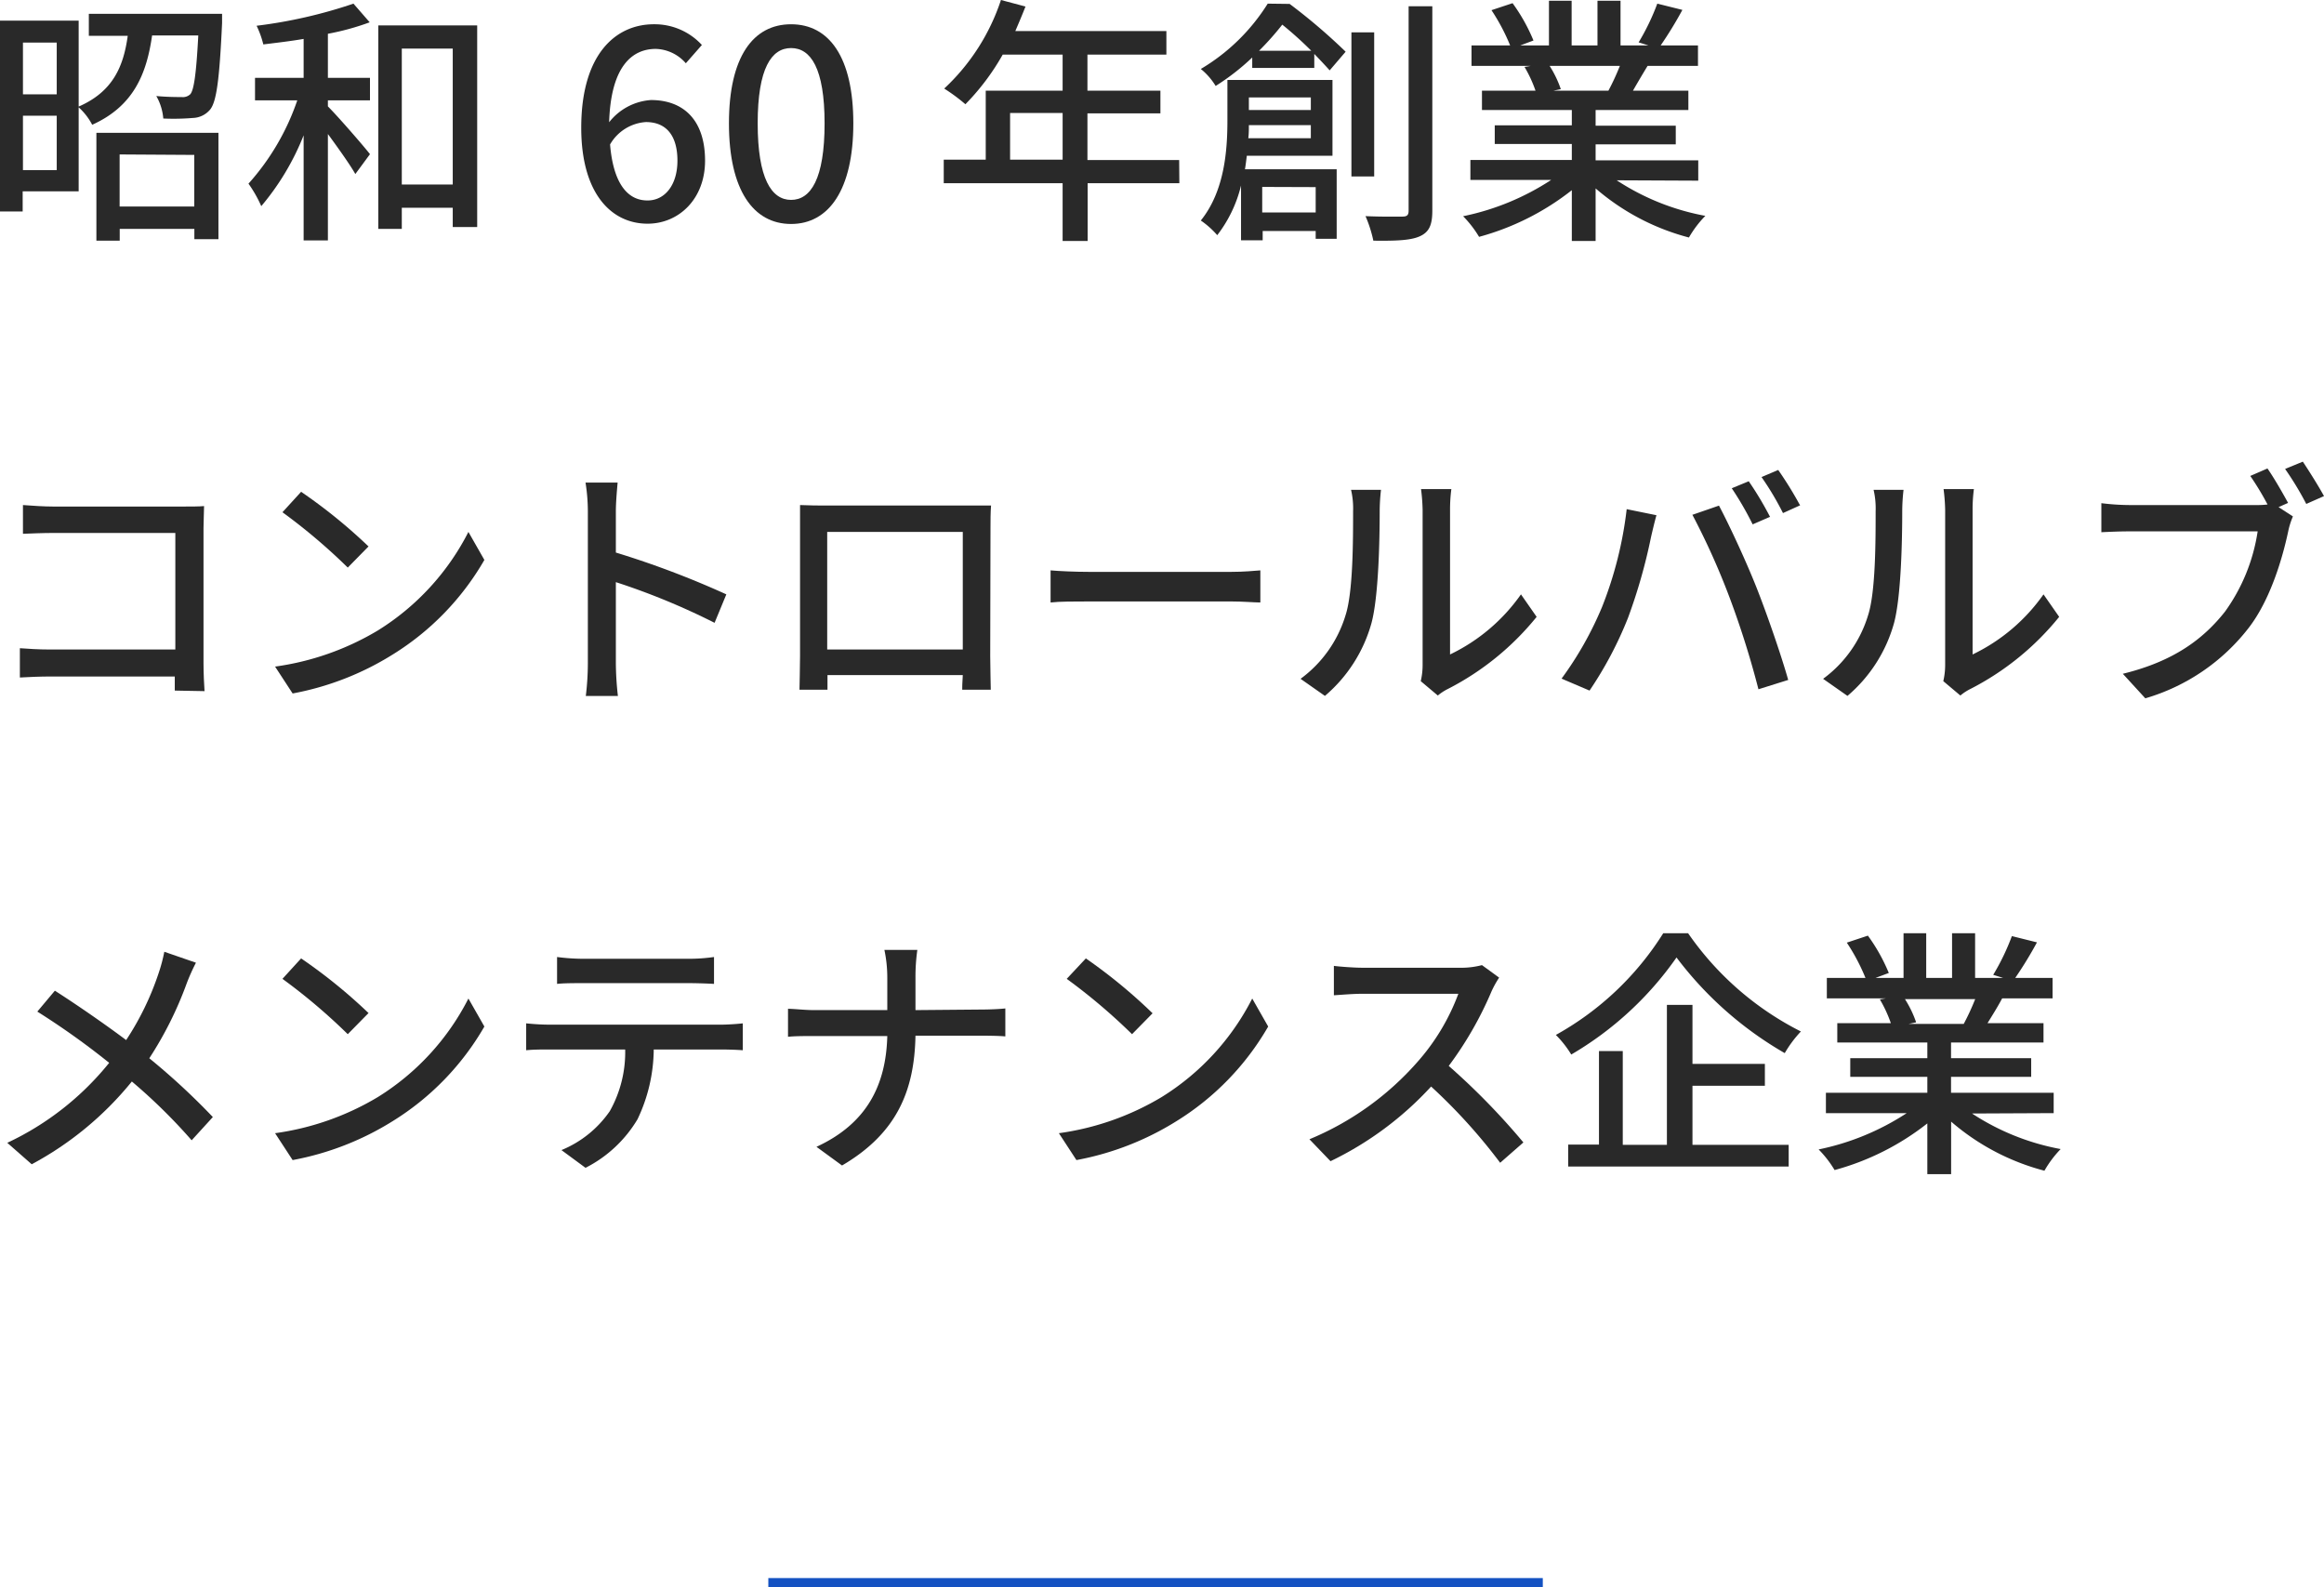
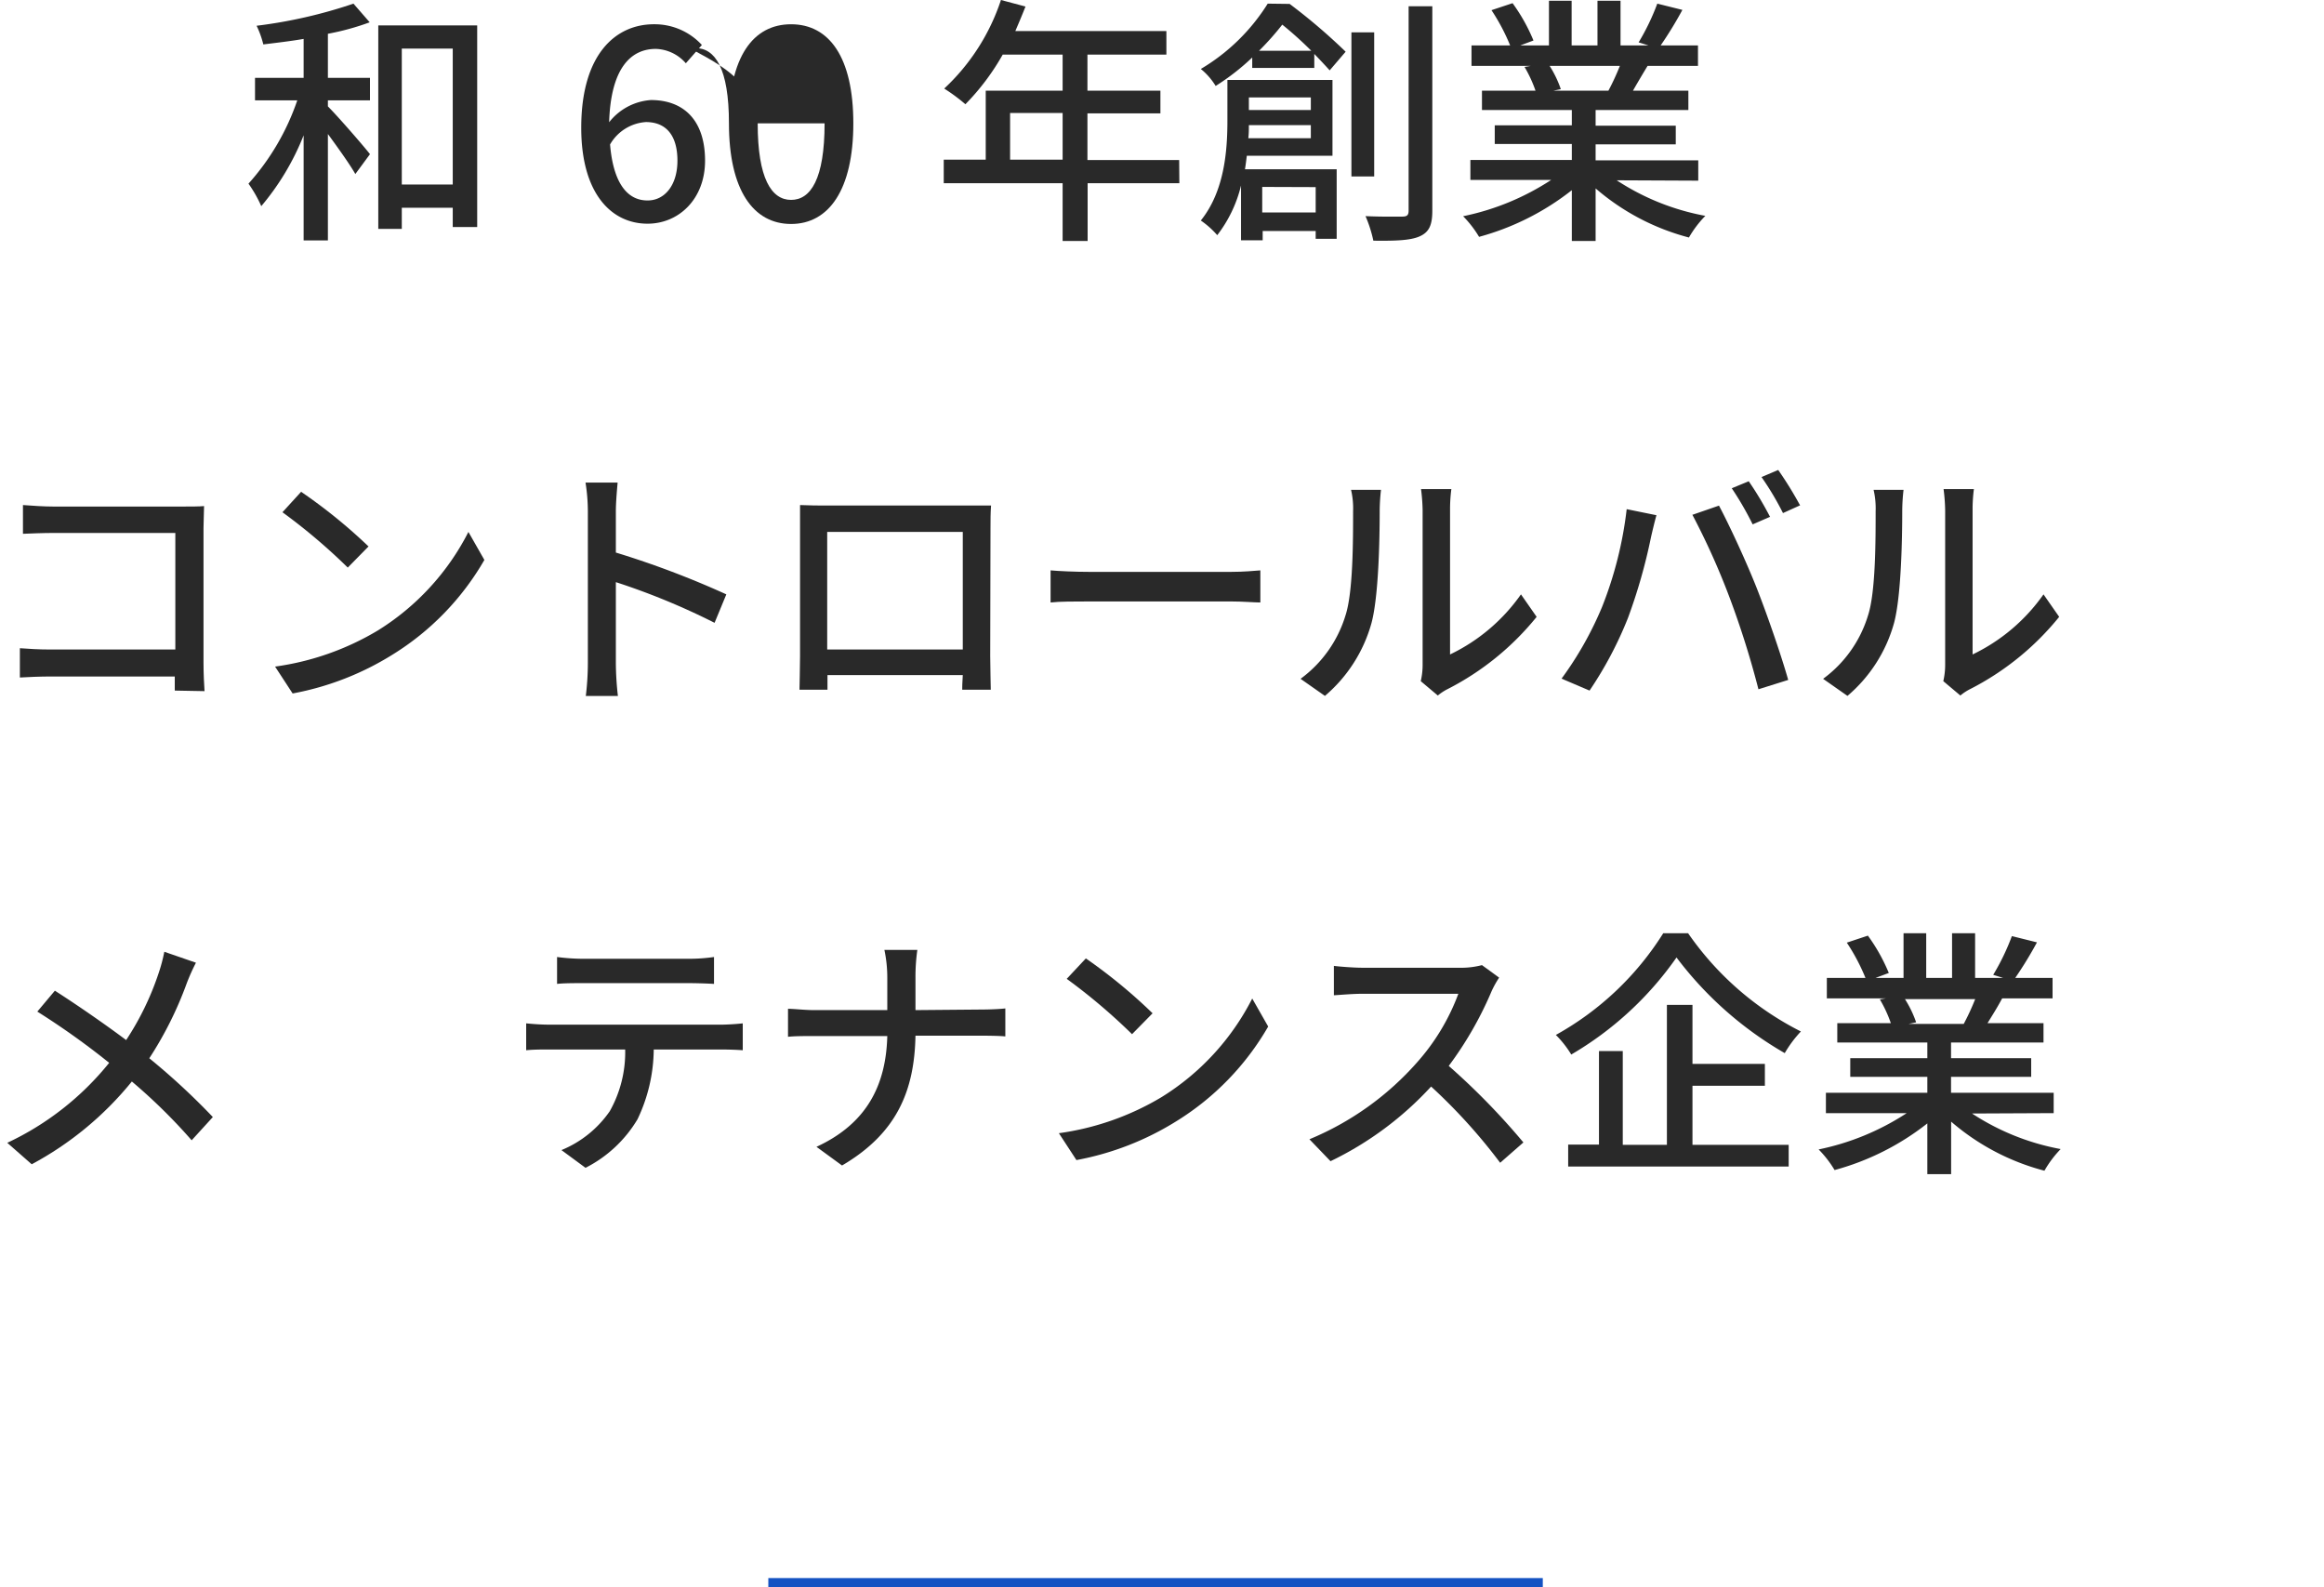
<svg xmlns="http://www.w3.org/2000/svg" viewBox="0 0 249.06 170.1">
  <defs>
    <style>.cls-1{fill:none;stroke:#1452c2;stroke-miterlimit:10;}.cls-2{fill:#292929;}</style>
  </defs>
  <g id="Layer_2" data-name="Layer 2">
    <g id="design">
      <line class="cls-1" x1="82.34" y1="169.6" x2="165.34" y2="169.6" />
-       <path class="cls-2" d="M23.8,1.48s0,.68,0,1c-.28,6-.59,8.43-1.29,9.27a2.51,2.51,0,0,1-1.84.89,25.14,25.14,0,0,1-3.17.06,5.79,5.79,0,0,0-.75-2.41c1.17.11,2.26.11,2.71.11a1.16,1.16,0,0,0,.93-.3c.39-.45.64-2.13.86-6.3H16.3c-.59,4.14-2,7.58-6.42,9.57a6.64,6.64,0,0,0-1.45-1.87v9h-6v2.16H0V2.21H8.43v9.21c3.72-1.62,4.81-4.36,5.26-7.58H9.52V1.48ZM2.46,4.56v5.55H6.08V4.56ZM6.08,18.23V12.4H2.46v5.83Zm4.25-4H23.41v11.4H20.83V24.53h-8v1.26H10.33Zm2.49,2.32v5.58h8V16.6Z" />
      <path class="cls-2" d="M35.14,8.34h4.51v2.41H35.14v.65c1.09,1.09,3.86,4.28,4.51,5.12l-1.57,2.13c-.56-1-1.85-2.8-2.94-4.29v11.4h-2.6V14.5A27.29,27.29,0,0,1,28,22.09a13.52,13.52,0,0,0-1.37-2.41,25.84,25.84,0,0,0,5.23-8.93H27.33V8.34h5.21V4.17c-1.46.25-2.94.42-4.32.59a10.23,10.23,0,0,0-.72-2A51.83,51.83,0,0,0,37.88.39l1.74,2a27.4,27.4,0,0,1-4.48,1.23Zm16-5.62V24.33H48.52V22.26H43.06v2.27H40.54V2.72ZM48.52,19.77V5.21H43.06V19.77Z" />
      <path class="cls-2" d="M73.5,6.78a4.43,4.43,0,0,0-3.22-1.54c-2.63,0-4.82,2-5,7.86a6.23,6.23,0,0,1,4.48-2.38c3.48,0,5.8,2.13,5.8,6.5,0,4.09-2.8,6.75-6.16,6.75-3.92,0-7.11-3.28-7.11-10.28,0-7.92,3.72-11.09,7.78-11.09a6.88,6.88,0,0,1,5.15,2.22Zm-.9,10.44c0-2.66-1.17-4.14-3.38-4.14a4.79,4.79,0,0,0-3.84,2.4c.34,4.09,1.82,6,4,6C71.2,21.5,72.6,19.88,72.6,17.22Z" />
-       <path class="cls-2" d="M78.12,13.22c0-7.14,2.6-10.62,6.66-10.62s6.67,3.5,6.67,10.62S88.82,24,84.78,24,78.12,20.38,78.12,13.22Zm10.25,0c0-5.91-1.49-8.07-3.59-8.07S81.2,7.31,81.2,13.22s1.48,8.2,3.58,8.2S88.37,19.18,88.37,13.22Z" />
+       <path class="cls-2" d="M78.12,13.22c0-7.14,2.6-10.62,6.66-10.62s6.67,3.5,6.67,10.62S88.82,24,84.78,24,78.12,20.38,78.12,13.22Zc0-5.91-1.49-8.07-3.59-8.07S81.2,7.31,81.2,13.22s1.48,8.2,3.58,8.2S88.37,19.18,88.37,13.22Z" />
      <path class="cls-2" d="M126.39,19.63h-9.83v6.19h-2.68V19.63H101.14V17.11h4.5V9.72h8.24V5.85h-6.42a25.32,25.32,0,0,1-4,5.32,19.36,19.36,0,0,0-2.27-1.68A22.65,22.65,0,0,0,107.27,0l2.63.7c-.34.87-.73,1.79-1.09,2.63H125V5.85h-8.46V9.72h7.82v2.43h-7.82v5h9.83Zm-12.51-2.52v-5h-5.63v5Z" />
      <path class="cls-2" d="M138.21.42a63,63,0,0,1,6,5.12l-1.71,2c-.45-.5-1-1.09-1.65-1.76V7.28H134.2V6.16a24.76,24.76,0,0,1-3.92,3.05,7.11,7.11,0,0,0-1.59-1.82,21.2,21.2,0,0,0,7.17-7Zm-4.59,16.27c-.06.47-.12,1-.2,1.45h9.83v7.45H141v-.84h-5.68v1H133V19.88a14.12,14.12,0,0,1-2.55,5.32,9.3,9.3,0,0,0-1.76-1.57c2.57-3.19,2.85-7.59,2.85-10.75V8.57H142.8v8.12Zm6.86-1.88v-1.4h-6.64c0,.45,0,.93-.06,1.4Zm-6.64-4.37v1.35h6.64V10.44Zm6.69-5a39.89,39.89,0,0,0-3.11-2.8,29.94,29.94,0,0,1-2.49,2.8Zm-5.26,14.59v2.74H141V20.05Zm12-1.12h-2.44V3.47h2.44ZM153.5.67v21.9c0,1.54-.34,2.29-1.32,2.74s-2.52.51-5,.48a13.77,13.77,0,0,0-.84-2.63c1.76.08,3.38.05,3.94.05s.68-.19.68-.67V.67Z" />
      <path class="cls-2" d="M173.26,19.32a25.8,25.8,0,0,0,9.5,3.81A11.53,11.53,0,0,0,181,25.45a24.92,24.92,0,0,1-10-5.26v5.63h-2.55V20.38a27.81,27.81,0,0,1-9.94,5,11.58,11.58,0,0,0-1.71-2.21,27.17,27.17,0,0,0,9.44-3.89h-8.66V17.14h10.87V15.43h-8.26v-2h8.26V11.79h-9.63V9.72h5.74a13.94,13.94,0,0,0-1.18-2.55l.67-.11H157.7V4.87h4.14a21.35,21.35,0,0,0-2-3.78l2.26-.75a19.2,19.2,0,0,1,2.24,4l-1.42.53H166V.08h2.43V4.87h2.77V.08h2.47V4.87h3l-1.06-.33a24.62,24.62,0,0,0,2-4.15l2.69.67a42.26,42.26,0,0,1-2.33,3.81h4V7.06h-5.4C176,8,175.45,8.93,175,9.72h5.94v2.07H171v1.68h8.59v2H171v1.71h11v2.18ZM166.07,7.06a11.64,11.64,0,0,1,1.2,2.49l-.81.17h5.91a26.26,26.26,0,0,0,1.23-2.66Z" />
      <path class="cls-2" d="M18.73,74c0-.39,0-.92,0-1.51H5.49c-1.15,0-2.55.06-3.36.11V69.46c.81.06,2,.14,3.25.14H18.79V57.11H5.71c-1.09,0-2.52.06-3.25.09V54.12c1,.08,2.33.16,3.25.16H19.63c.75,0,1.73,0,2.24-.05,0,.61-.06,1.62-.06,2.35V71.06c0,1,.06,2.35.11,3Z" />
      <path class="cls-2" d="M40.49,67.56A26.65,26.65,0,0,0,50.2,57l1.71,3a28.84,28.84,0,0,1-9.83,10.14,30.82,30.82,0,0,1-10.72,4.17l-1.88-2.88A29.15,29.15,0,0,0,40.49,67.56Zm-1-9-2.22,2.26a63,63,0,0,0-7-5.93l2-2.19A56.6,56.6,0,0,1,39.54,58.6Z" />
      <path class="cls-2" d="M76.58,66.74A74.41,74.41,0,0,0,66,62.38V71a32.69,32.69,0,0,0,.22,3.58H62.78A29.29,29.29,0,0,0,63,71V54.84a20,20,0,0,0-.25-3.13h3.44c-.08.92-.19,2.15-.19,3.13v4.37a97.25,97.25,0,0,1,11.84,4.48Z" />
      <path class="cls-2" d="M106.12,70.3c0,1,.06,3.39.06,3.61h-3.06c0-.14,0-.78.06-1.57H88.68c0,.76,0,1.43,0,1.57h-3c0-.25.06-2.49.06-3.61V56.55c0-.73,0-1.68,0-2.43,1.09.05,2,.05,2.69.05h15.2c.64,0,1.65,0,2.58,0-.06.76-.06,1.63-.06,2.41ZM88.65,57v12.6h14.53V57Z" />
      <path class="cls-2" d="M112.59,61.12c.89.08,2.63.16,4.14.16h15.21c1.37,0,2.46-.11,3.13-.16v3.44c-.61,0-1.87-.11-3.11-.11H116.73c-1.57,0-3.22,0-4.14.11Z" />
      <path class="cls-2" d="M139.38,72.74a13.16,13.16,0,0,0,4.82-6.81c.81-2.49.81-8,.81-11.17a8.71,8.71,0,0,0-.22-2.27H148a20.54,20.54,0,0,0-.14,2.24c0,3.19-.12,9.16-.87,12a15.76,15.76,0,0,1-5,7.84Zm12.88.25a7.64,7.64,0,0,0,.2-1.77V54.65a20.29,20.29,0,0,0-.17-2.24h3.25a16.5,16.5,0,0,0-.14,2.24V70.13A19.67,19.67,0,0,0,163,63.69l1.68,2.41a29.5,29.5,0,0,1-9.52,7.73,5.36,5.36,0,0,0-1.07.7Z" />
      <path class="cls-2" d="M174.33,54.56l3.19.65c-.2.7-.45,1.76-.59,2.38a59.18,59.18,0,0,1-2.46,8.62A40.54,40.54,0,0,1,170.35,74l-3-1.28a37,37,0,0,0,4.34-7.68A41.23,41.23,0,0,0,174.33,54.56Zm7,.62,2.89-1c1.12,2.1,3,6.16,4.11,9s2.55,7,3.31,9.68l-3.19,1a96.19,96.19,0,0,0-3.06-9.74A77.76,77.76,0,0,0,181.38,55.18Zm8.32.22-1.82.79a33.67,33.67,0,0,0-2.24-3.87l1.82-.75A35.1,35.1,0,0,1,189.7,55.4Zm3.22-1.23-1.79.81a31,31,0,0,0-2.3-3.86l1.79-.76A39.79,39.79,0,0,1,192.92,54.17Z" />
      <path class="cls-2" d="M195.38,72.74a13.16,13.16,0,0,0,4.82-6.81c.81-2.49.81-8,.81-11.17a8.71,8.71,0,0,0-.22-2.27H204a20.54,20.54,0,0,0-.14,2.24c0,3.19-.12,9.16-.87,12a15.76,15.76,0,0,1-5,7.84Zm12.88.25a7.64,7.64,0,0,0,.2-1.77V54.65a20.29,20.29,0,0,0-.17-2.24h3.25a16.5,16.5,0,0,0-.14,2.24V70.13A19.67,19.67,0,0,0,219,63.69l1.68,2.41a29.5,29.5,0,0,1-9.52,7.73,5.36,5.36,0,0,0-1.07.7Z" />
-       <path class="cls-2" d="M244.19,54.34l1.54,1a8.1,8.1,0,0,0-.51,1.62c-.61,2.86-1.9,7.28-4.2,10.28a21.68,21.68,0,0,1-11.11,7.59L227.5,72.2c5.49-1.34,8.65-3.75,10.95-6.66a19.68,19.68,0,0,0,3.5-8.6H228.2c-1.2,0-2.32.06-3,.09V53.92a25.65,25.65,0,0,0,3,.2h13.58a9.23,9.23,0,0,0,1.23-.06A31,31,0,0,0,241.16,51L243,50.2c.7,1,1.65,2.66,2.21,3.69Zm2.6-4.87c.67,1,1.71,2.66,2.27,3.69l-1.9.84a33,33,0,0,0-2.27-3.75Z" />
      <path class="cls-2" d="M21,103.16a21.67,21.67,0,0,0-1,2.24,39.08,39.08,0,0,1-4,8,73.71,73.71,0,0,1,6.81,6.3l-2.27,2.49a59.55,59.55,0,0,0-6.41-6.3,35.2,35.2,0,0,1-10.73,8.87L.78,122.46a30.78,30.78,0,0,0,10.92-8.57A81.64,81.64,0,0,0,4,108.4l1.88-2.24c2.32,1.48,5.4,3.61,7.64,5.29A30.36,30.36,0,0,0,17,104.28a17.63,17.63,0,0,0,.61-2.29Z" />
-       <path class="cls-2" d="M40.49,117.56A26.65,26.65,0,0,0,50.2,107l1.71,3a28.84,28.84,0,0,1-9.83,10.14,30.82,30.82,0,0,1-10.72,4.17l-1.88-2.88A29.15,29.15,0,0,0,40.49,117.56Zm-1-9-2.22,2.26a63,63,0,0,0-7-5.93l2-2.19A56.6,56.6,0,0,1,39.54,108.6Z" />
      <path class="cls-2" d="M77.25,109.8c.59,0,1.65-.06,2.35-.14v2.88c-.64-.05-1.62-.08-2.35-.08H70.06a17.63,17.63,0,0,1-1.74,7.48,13.69,13.69,0,0,1-5.57,5.2l-2.58-1.9a11.67,11.67,0,0,0,5.18-4.17A12.88,12.88,0,0,0,67,112.46H58.94c-.84,0-1.76,0-2.55.08v-2.88c.79.08,1.68.14,2.55.14Zm-14.81-4.45c-.92,0-2,0-2.74.08v-2.88a21.83,21.83,0,0,0,2.74.19H73.72a19,19,0,0,0,2.8-.19v2.88c-.89-.05-1.93-.08-2.8-.08Z" />
      <path class="cls-2" d="M105.06,108.18c1.09,0,2.18-.06,2.68-.12v3c-.5-.06-1.73-.08-2.71-.08H98.11c-.11,5.9-2,10.47-7.87,13.91l-2.74-2c5.4-2.49,7.45-6.61,7.59-11.87H87.33c-1.12,0-2.18,0-2.88.08v-3c.67,0,1.76.14,2.83.14h7.81v-3.45a14.29,14.29,0,0,0-.31-3h3.53a20.79,20.79,0,0,0-.2,3v3.45Z" />
      <path class="cls-2" d="M124.49,117.56A26.65,26.65,0,0,0,134.2,107l1.71,3a28.84,28.84,0,0,1-9.83,10.14,30.82,30.82,0,0,1-10.72,4.17l-1.88-2.88A29.15,29.15,0,0,0,124.49,117.56Zm-.95-9-2.22,2.26a63,63,0,0,0-7-5.93l2.05-2.19A56.6,56.6,0,0,1,123.54,108.6Z" />
      <path class="cls-2" d="M160.66,104.76a10.47,10.47,0,0,0-.81,1.46,38.46,38.46,0,0,1-4.59,8,74.65,74.65,0,0,1,8,8.2l-2.49,2.18a59.74,59.74,0,0,0-7.4-8.17,35.54,35.54,0,0,1-10.78,8l-2.26-2.35a31.36,31.36,0,0,0,11.5-8.2,23.16,23.16,0,0,0,4.46-7.39H146c-1.09,0-2.6.14-3.05.16V103.5c.56.08,2.18.2,3.05.2h10.39a8.74,8.74,0,0,0,2.43-.28Z" />
      <path class="cls-2" d="M180.91,100A32.47,32.47,0,0,0,193,110.53a12.39,12.39,0,0,0-1.73,2.32,38.66,38.66,0,0,1-11.6-10.25A35.78,35.78,0,0,1,168.39,113a11.26,11.26,0,0,0-1.65-2.1A31.78,31.78,0,0,0,178.25,100Zm.47,22.68h10.31V125H168.06v-2.35h3.3V112.63h2.55v10.05h4.73v-15h2.74V114h7.76v2.35h-7.76Z" />
      <path class="cls-2" d="M211.34,119.32a25.8,25.8,0,0,0,9.5,3.81,11.53,11.53,0,0,0-1.74,2.32,24.92,24.92,0,0,1-10-5.26v5.63h-2.55v-5.44a27.81,27.81,0,0,1-9.94,5,11.58,11.58,0,0,0-1.71-2.21,27.17,27.17,0,0,0,9.44-3.89h-8.66v-2.18h10.87v-1.71h-8.26v-2h8.26v-1.68H196.9v-2.07h5.74a13.94,13.94,0,0,0-1.18-2.55l.67-.11h-6.35v-2.19h4.14a21.35,21.35,0,0,0-2-3.78l2.26-.75a19.2,19.2,0,0,1,2.24,4l-1.42.53H204v-4.79h2.43v4.79h2.77v-4.79h2.47v4.79h3l-1.06-.33a24.62,24.62,0,0,0,2-4.15l2.69.67a42.26,42.26,0,0,1-2.33,3.81h4v2.19h-5.4c-.53,1-1.09,1.87-1.57,2.66H219v2.07h-9.91v1.68h8.59v2h-8.59v1.71h11v2.18Zm-7.19-12.26a11.64,11.64,0,0,1,1.2,2.49l-.81.17h5.91a26.26,26.26,0,0,0,1.23-2.66Z" />
    </g>
  </g>
</svg>